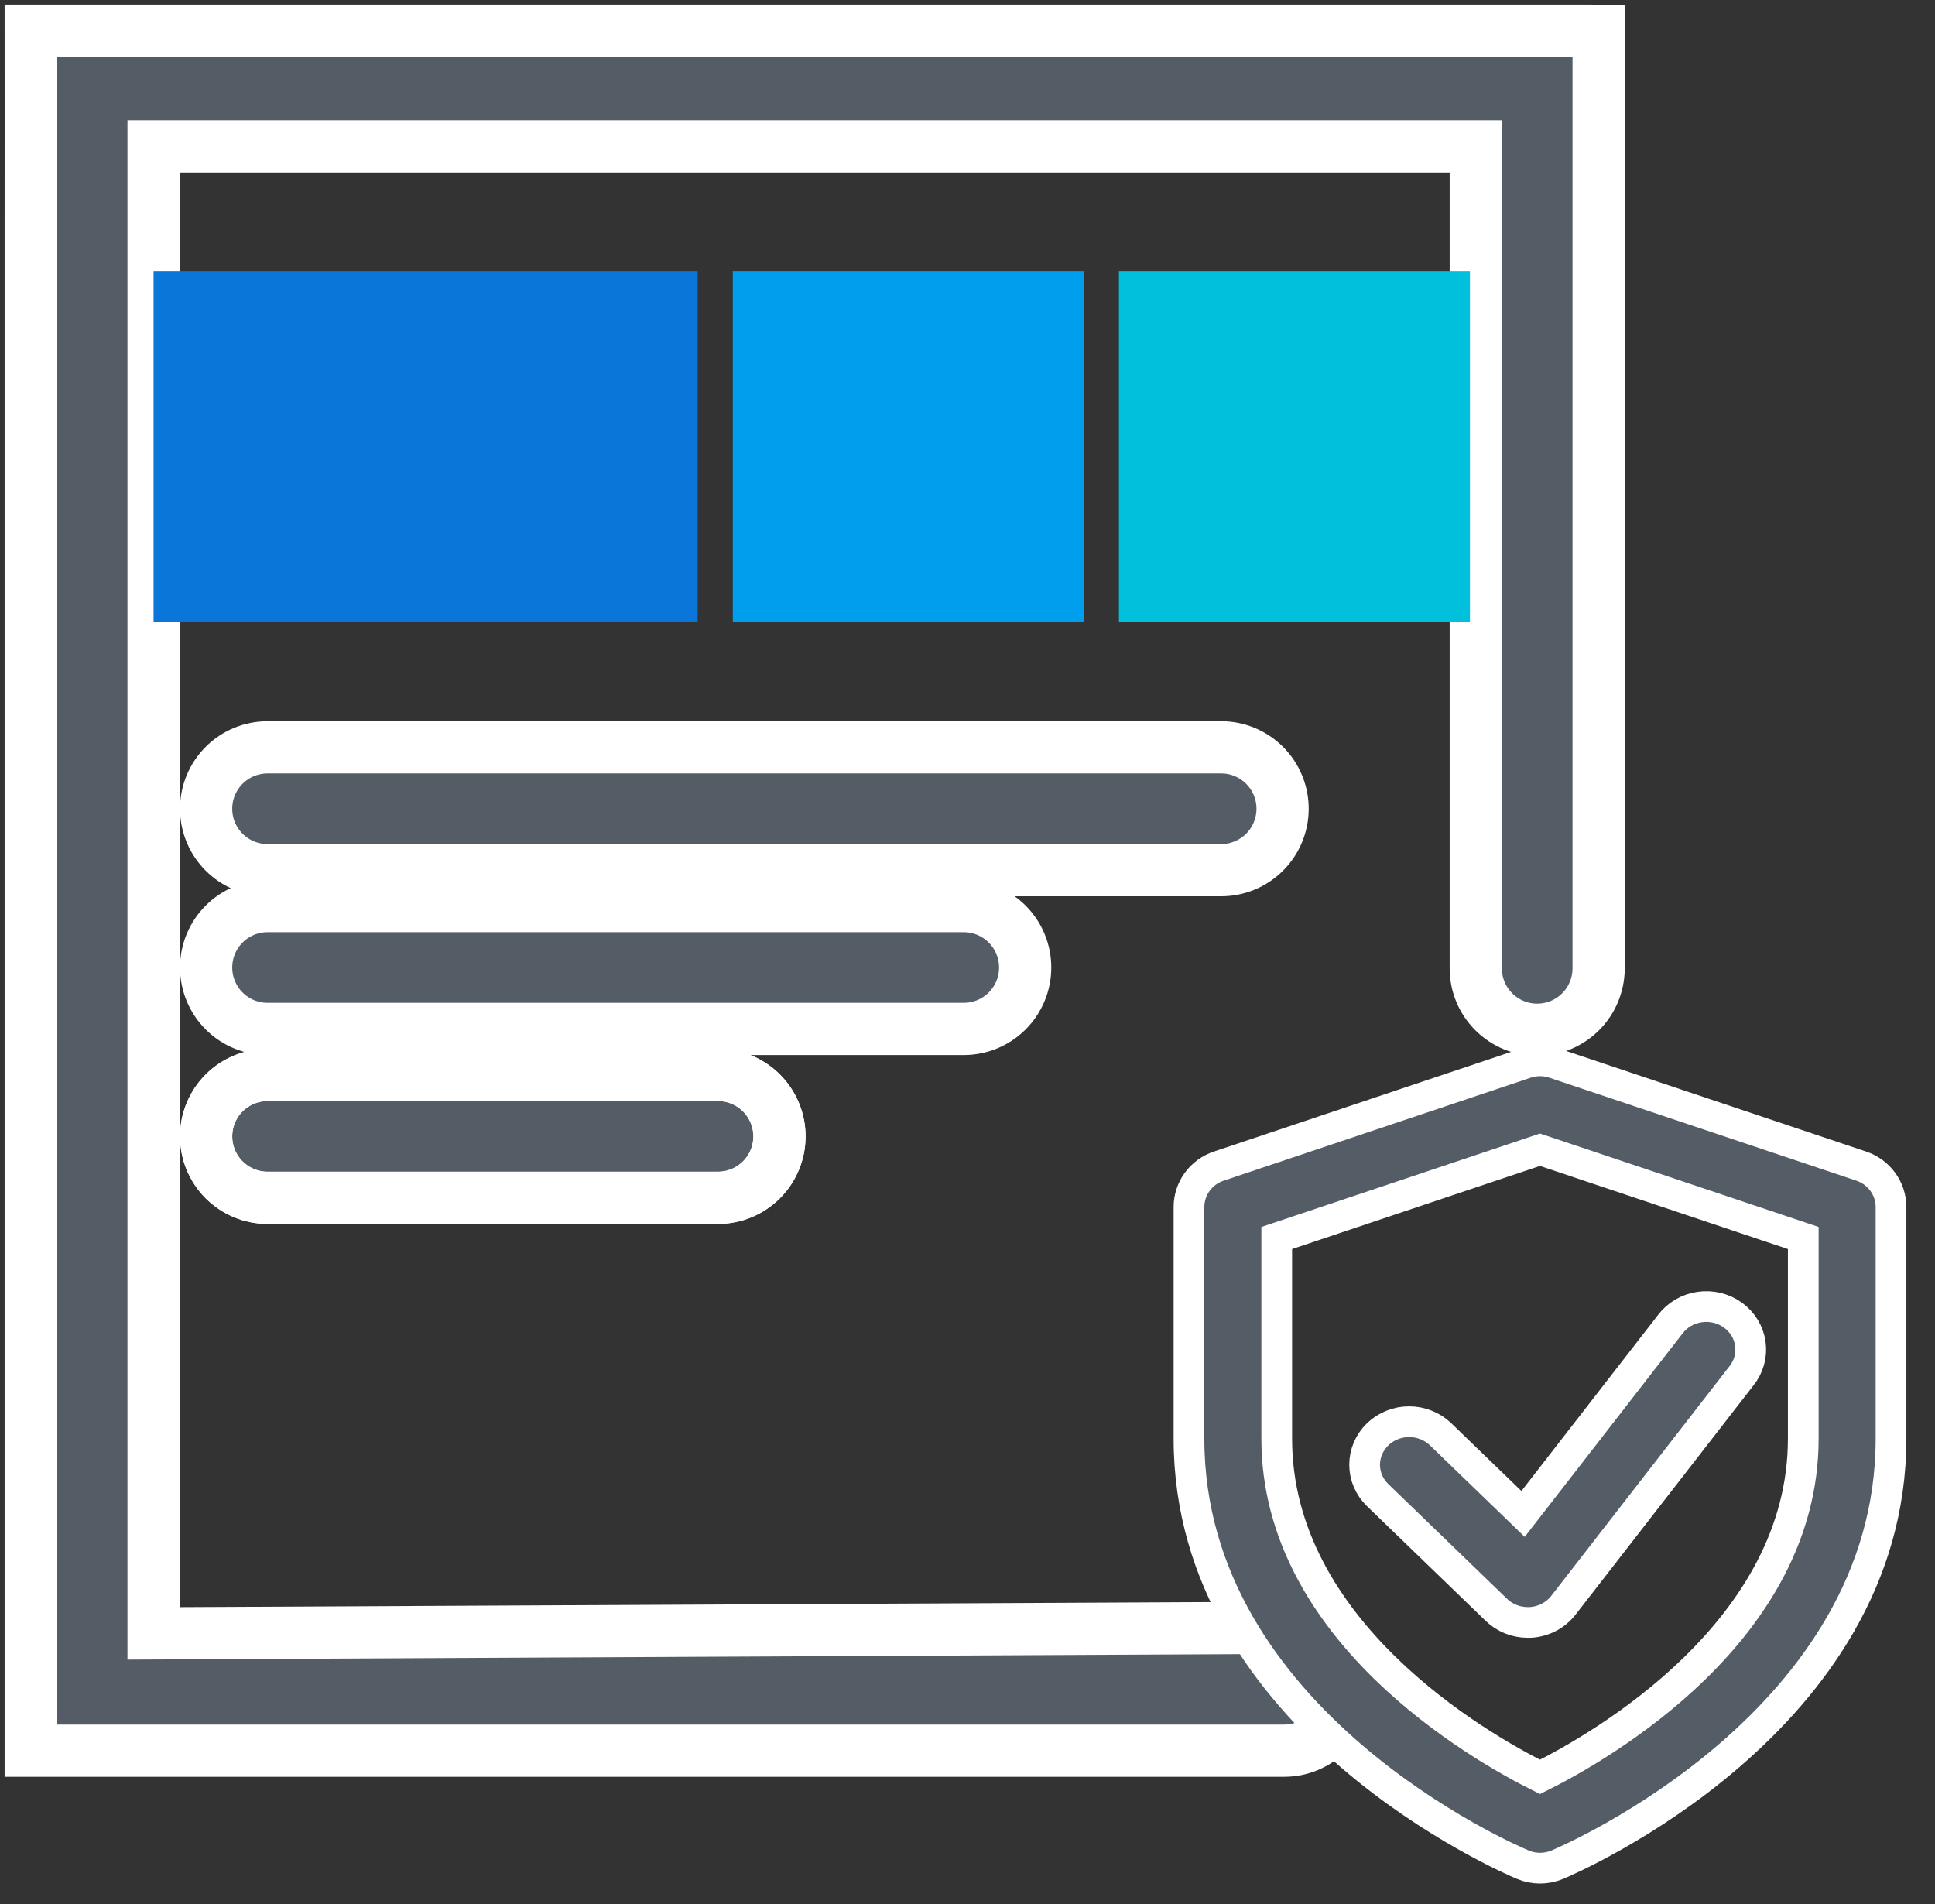
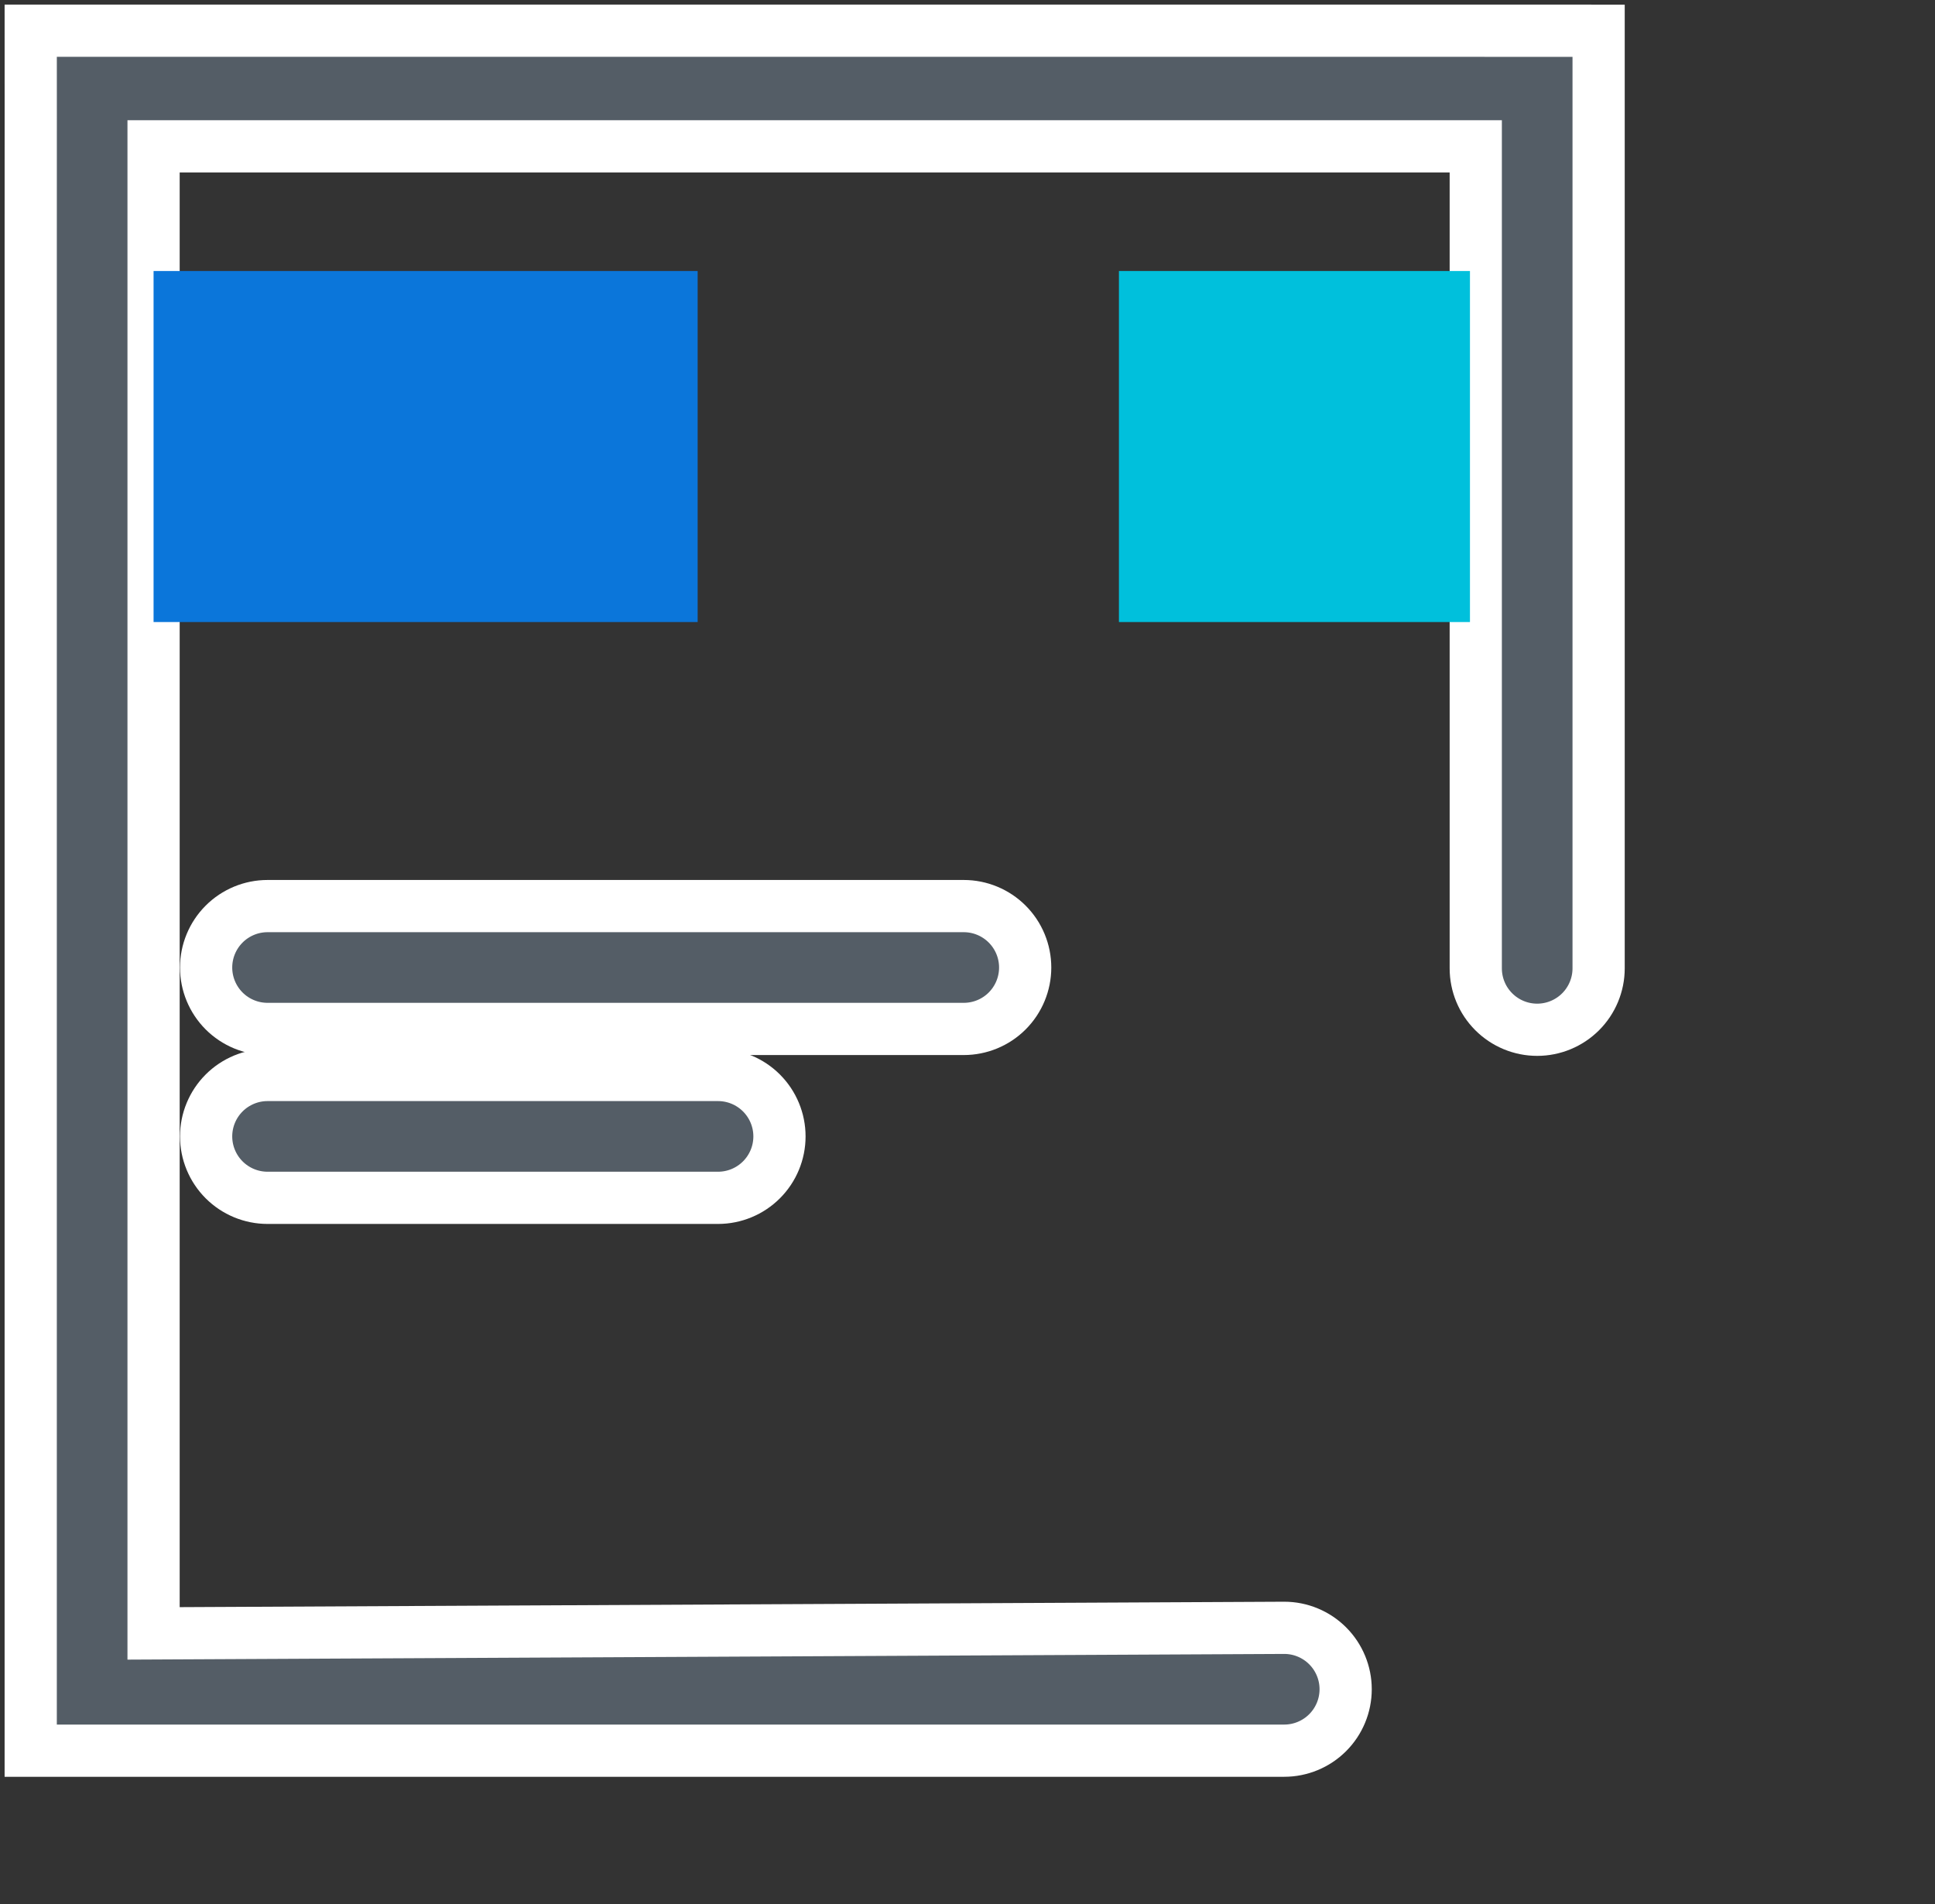
<svg xmlns="http://www.w3.org/2000/svg" width="63" height="62" viewBox="0 0 63 62" fill="none">
  <rect x="0" y="0" width="63" height="62" fill="#333333" stroke="none" />
  <path d="M41.812 57H8.334C6.389 56.999 2.882 57 1 57C1 55.588 1.002 51.611 1 49.667V8.333C1.002 6.389 1 6.647 1.001 3.824C1 1.471 1 2.882 1 1H44.715C46.659 1.001 50.636 1.002 52.048 1.001C52.048 2.793 52.046 6.389 52.048 8.333V31.528C52.048 32.058 51.837 32.567 51.462 32.942C51.087 33.317 50.578 33.528 50.048 33.528C49.517 33.528 49.009 33.317 48.634 32.942C48.258 32.567 48.048 32.058 48.048 31.528V8.333C48.048 6.496 48.048 7.588 48.048 4.765H5C5 7.704 5 6.496 5 8.333V49.667C5 51.504 5 51.609 5 53.181L41.812 53C42.342 53 42.851 53.211 43.226 53.586C43.601 53.961 43.812 54.47 43.812 55C43.812 55.53 43.601 56.039 43.226 56.414C42.851 56.789 42.342 57 41.812 57Z" fill="#545D66" stroke="white" stroke-width="1.7" />
-   <path d="M39.759 28.332H8.711C8.181 28.332 7.672 28.121 7.297 27.746C6.922 27.371 6.711 26.863 6.711 26.332C6.711 25.802 6.922 25.293 7.297 24.918C7.672 24.543 8.181 24.332 8.711 24.332H39.759C40.289 24.332 40.798 24.543 41.173 24.918C41.548 25.293 41.759 25.802 41.759 26.332C41.759 26.863 41.548 27.371 41.173 27.746C40.798 28.121 40.289 28.332 39.759 28.332ZM23.378 38.999H8.711C8.181 38.999 7.672 38.788 7.297 38.413C6.922 38.038 6.711 37.529 6.711 36.999C6.711 36.468 6.922 35.96 7.297 35.584C7.672 35.209 8.181 34.999 8.711 34.999H23.378C23.908 34.999 24.417 35.209 24.792 35.584C25.167 35.96 25.378 36.468 25.378 36.999C25.378 37.529 25.167 38.038 24.792 38.413C24.417 38.788 23.908 38.999 23.378 38.999Z" fill="#545D66" />
  <path d="M8.711 39H23.378C23.908 39 24.417 38.789 24.792 38.414C25.167 38.039 25.378 37.53 25.378 37C25.378 36.47 25.167 35.961 24.792 35.586C24.417 35.211 23.908 35 23.378 35H8.711C8.181 35 7.672 35.211 7.297 35.586C6.922 35.961 6.711 36.47 6.711 37C6.711 37.53 6.922 38.039 7.297 38.414C7.672 38.789 8.181 39 8.711 39Z" fill="#545D66" />
  <path d="M8.711 33.501H31.378C31.908 33.501 32.417 33.291 32.792 32.916C33.167 32.54 33.378 32.032 33.378 31.501C33.378 30.971 33.167 30.462 32.792 30.087C32.417 29.712 31.908 29.501 31.378 29.501H8.711C8.181 29.501 7.672 29.712 7.297 30.087C6.922 30.462 6.711 30.971 6.711 31.501C6.711 32.032 6.922 32.54 7.297 32.916C7.672 33.291 8.181 33.501 8.711 33.501Z" fill="#545D66" />
-   <path d="M39.759 28.332H8.711C8.181 28.332 7.672 28.121 7.297 27.746C6.922 27.371 6.711 26.863 6.711 26.332C6.711 25.802 6.922 25.293 7.297 24.918C7.672 24.543 8.181 24.332 8.711 24.332H39.759C40.289 24.332 40.798 24.543 41.173 24.918C41.548 25.293 41.759 25.802 41.759 26.332C41.759 26.863 41.548 27.371 41.173 27.746C40.798 28.121 40.289 28.332 39.759 28.332ZM23.378 38.999H8.711C8.181 38.999 7.672 38.788 7.297 38.413C6.922 38.038 6.711 37.529 6.711 36.999C6.711 36.468 6.922 35.96 7.297 35.584C7.672 35.209 8.181 34.999 8.711 34.999H23.378C23.908 34.999 24.417 35.209 24.792 35.584C25.167 35.96 25.378 36.468 25.378 36.999C25.378 37.529 25.167 38.038 24.792 38.413C24.417 38.788 23.908 38.999 23.378 38.999Z" stroke="white" stroke-width="1.7" />
  <path d="M8.711 39H23.378C23.908 39 24.417 38.789 24.792 38.414C25.167 38.039 25.378 37.53 25.378 37C25.378 36.47 25.167 35.961 24.792 35.586C24.417 35.211 23.908 35 23.378 35H8.711C8.181 35 7.672 35.211 7.297 35.586C6.922 35.961 6.711 36.47 6.711 37C6.711 37.53 6.922 38.039 7.297 38.414C7.672 38.789 8.181 39 8.711 39Z" stroke="white" stroke-width="1.7" />
  <path d="M8.711 33.501H31.378C31.908 33.501 32.417 33.291 32.792 32.916C33.167 32.54 33.378 32.032 33.378 31.501C33.378 30.971 33.167 30.462 32.792 30.087C32.417 29.712 31.908 29.501 31.378 29.501H8.711C8.181 29.501 7.672 29.712 7.297 30.087C6.922 30.462 6.711 30.971 6.711 31.501C6.711 32.032 6.922 32.54 7.297 32.916C7.672 33.291 8.181 33.501 8.711 33.501Z" stroke="white" stroke-width="1.7" />
  <rect x="5" y="8.824" width="17.714" height="11.429" fill="#0B76DA" />
-   <rect x="23.859" y="8.824" width="11.429" height="11.429" fill="#009FEE" />
  <rect x="36.43" y="8.824" width="11.429" height="11.429" fill="#00C0DC" />
-   <path d="M49.188 52.719C49.364 52.789 49.552 52.825 49.742 52.825L49.843 52.823C50.05 52.809 50.252 52.752 50.434 52.656C50.616 52.56 50.775 52.427 50.9 52.267L56.696 44.799C56.814 44.652 56.901 44.484 56.951 44.305C57.001 44.125 57.014 43.938 56.988 43.754C56.963 43.57 56.9 43.392 56.803 43.232C56.706 43.072 56.576 42.931 56.423 42.82C56.269 42.708 56.094 42.627 55.907 42.582C55.721 42.536 55.527 42.527 55.337 42.555C55.147 42.582 54.964 42.646 54.8 42.743C54.635 42.839 54.492 42.966 54.38 43.117L49.588 49.292L46.904 46.699C46.77 46.569 46.61 46.466 46.434 46.396C46.258 46.325 46.07 46.289 45.879 46.289C45.689 46.289 45.5 46.325 45.325 46.396C45.149 46.466 44.989 46.569 44.854 46.699C44.72 46.829 44.613 46.984 44.54 47.154C44.467 47.324 44.43 47.506 44.43 47.69C44.43 47.874 44.467 48.056 44.54 48.226C44.613 48.396 44.72 48.55 44.854 48.68L48.718 52.414C48.852 52.545 49.012 52.648 49.188 52.719Z" fill="#545D66" stroke="white" />
-   <path d="M50.139 60.825C49.949 60.825 49.758 60.787 49.58 60.712C49.138 60.526 38.711 56.05 38.711 46.844V39.3C38.711 39.006 38.805 38.719 38.978 38.48C39.152 38.241 39.398 38.062 39.681 37.967L49.681 34.614C49.978 34.514 50.301 34.514 50.599 34.614L60.599 37.967C60.881 38.062 61.127 38.241 61.3 38.48C61.474 38.719 61.568 39.006 61.568 39.3V46.844C61.568 56.05 51.141 60.526 50.7 60.714C50.522 60.787 50.332 60.825 50.139 60.825ZM41.568 40.308V46.842C41.568 53.1 48.151 56.863 50.139 57.854C52.128 56.863 58.711 53.1 58.711 46.842V40.308L50.139 37.434L41.568 40.308Z" fill="#545D66" stroke="white" />
</svg>